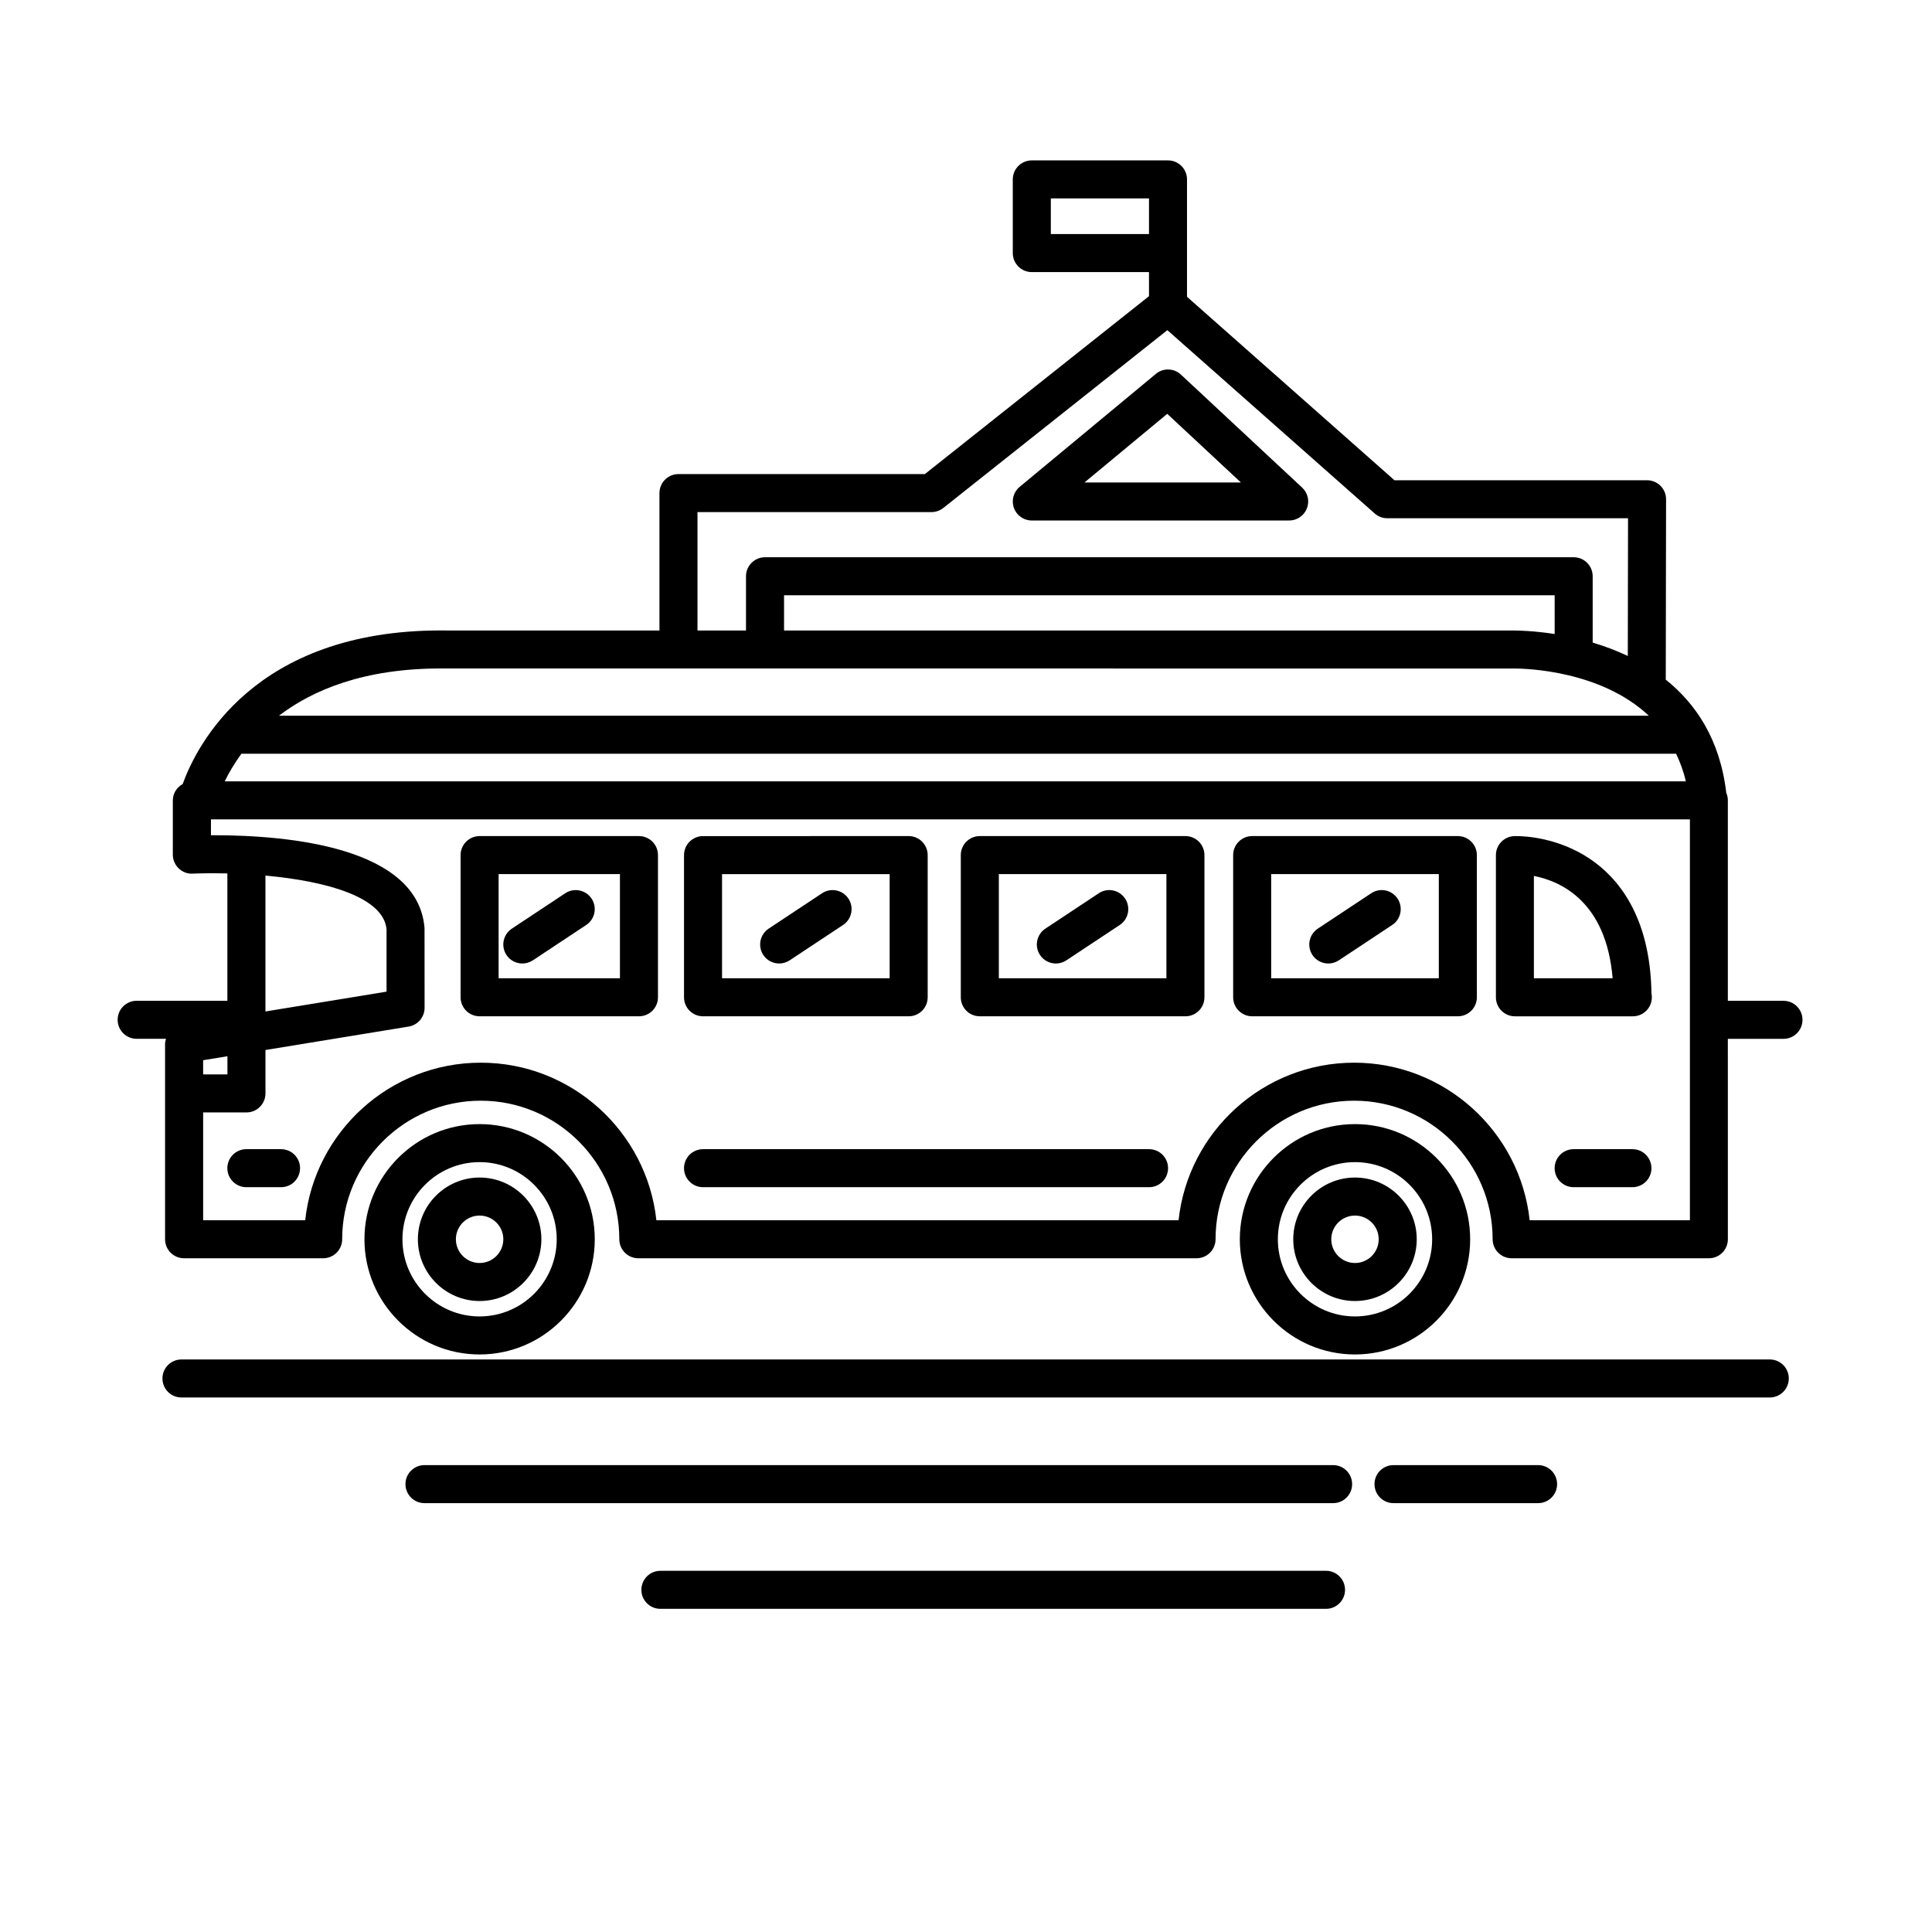
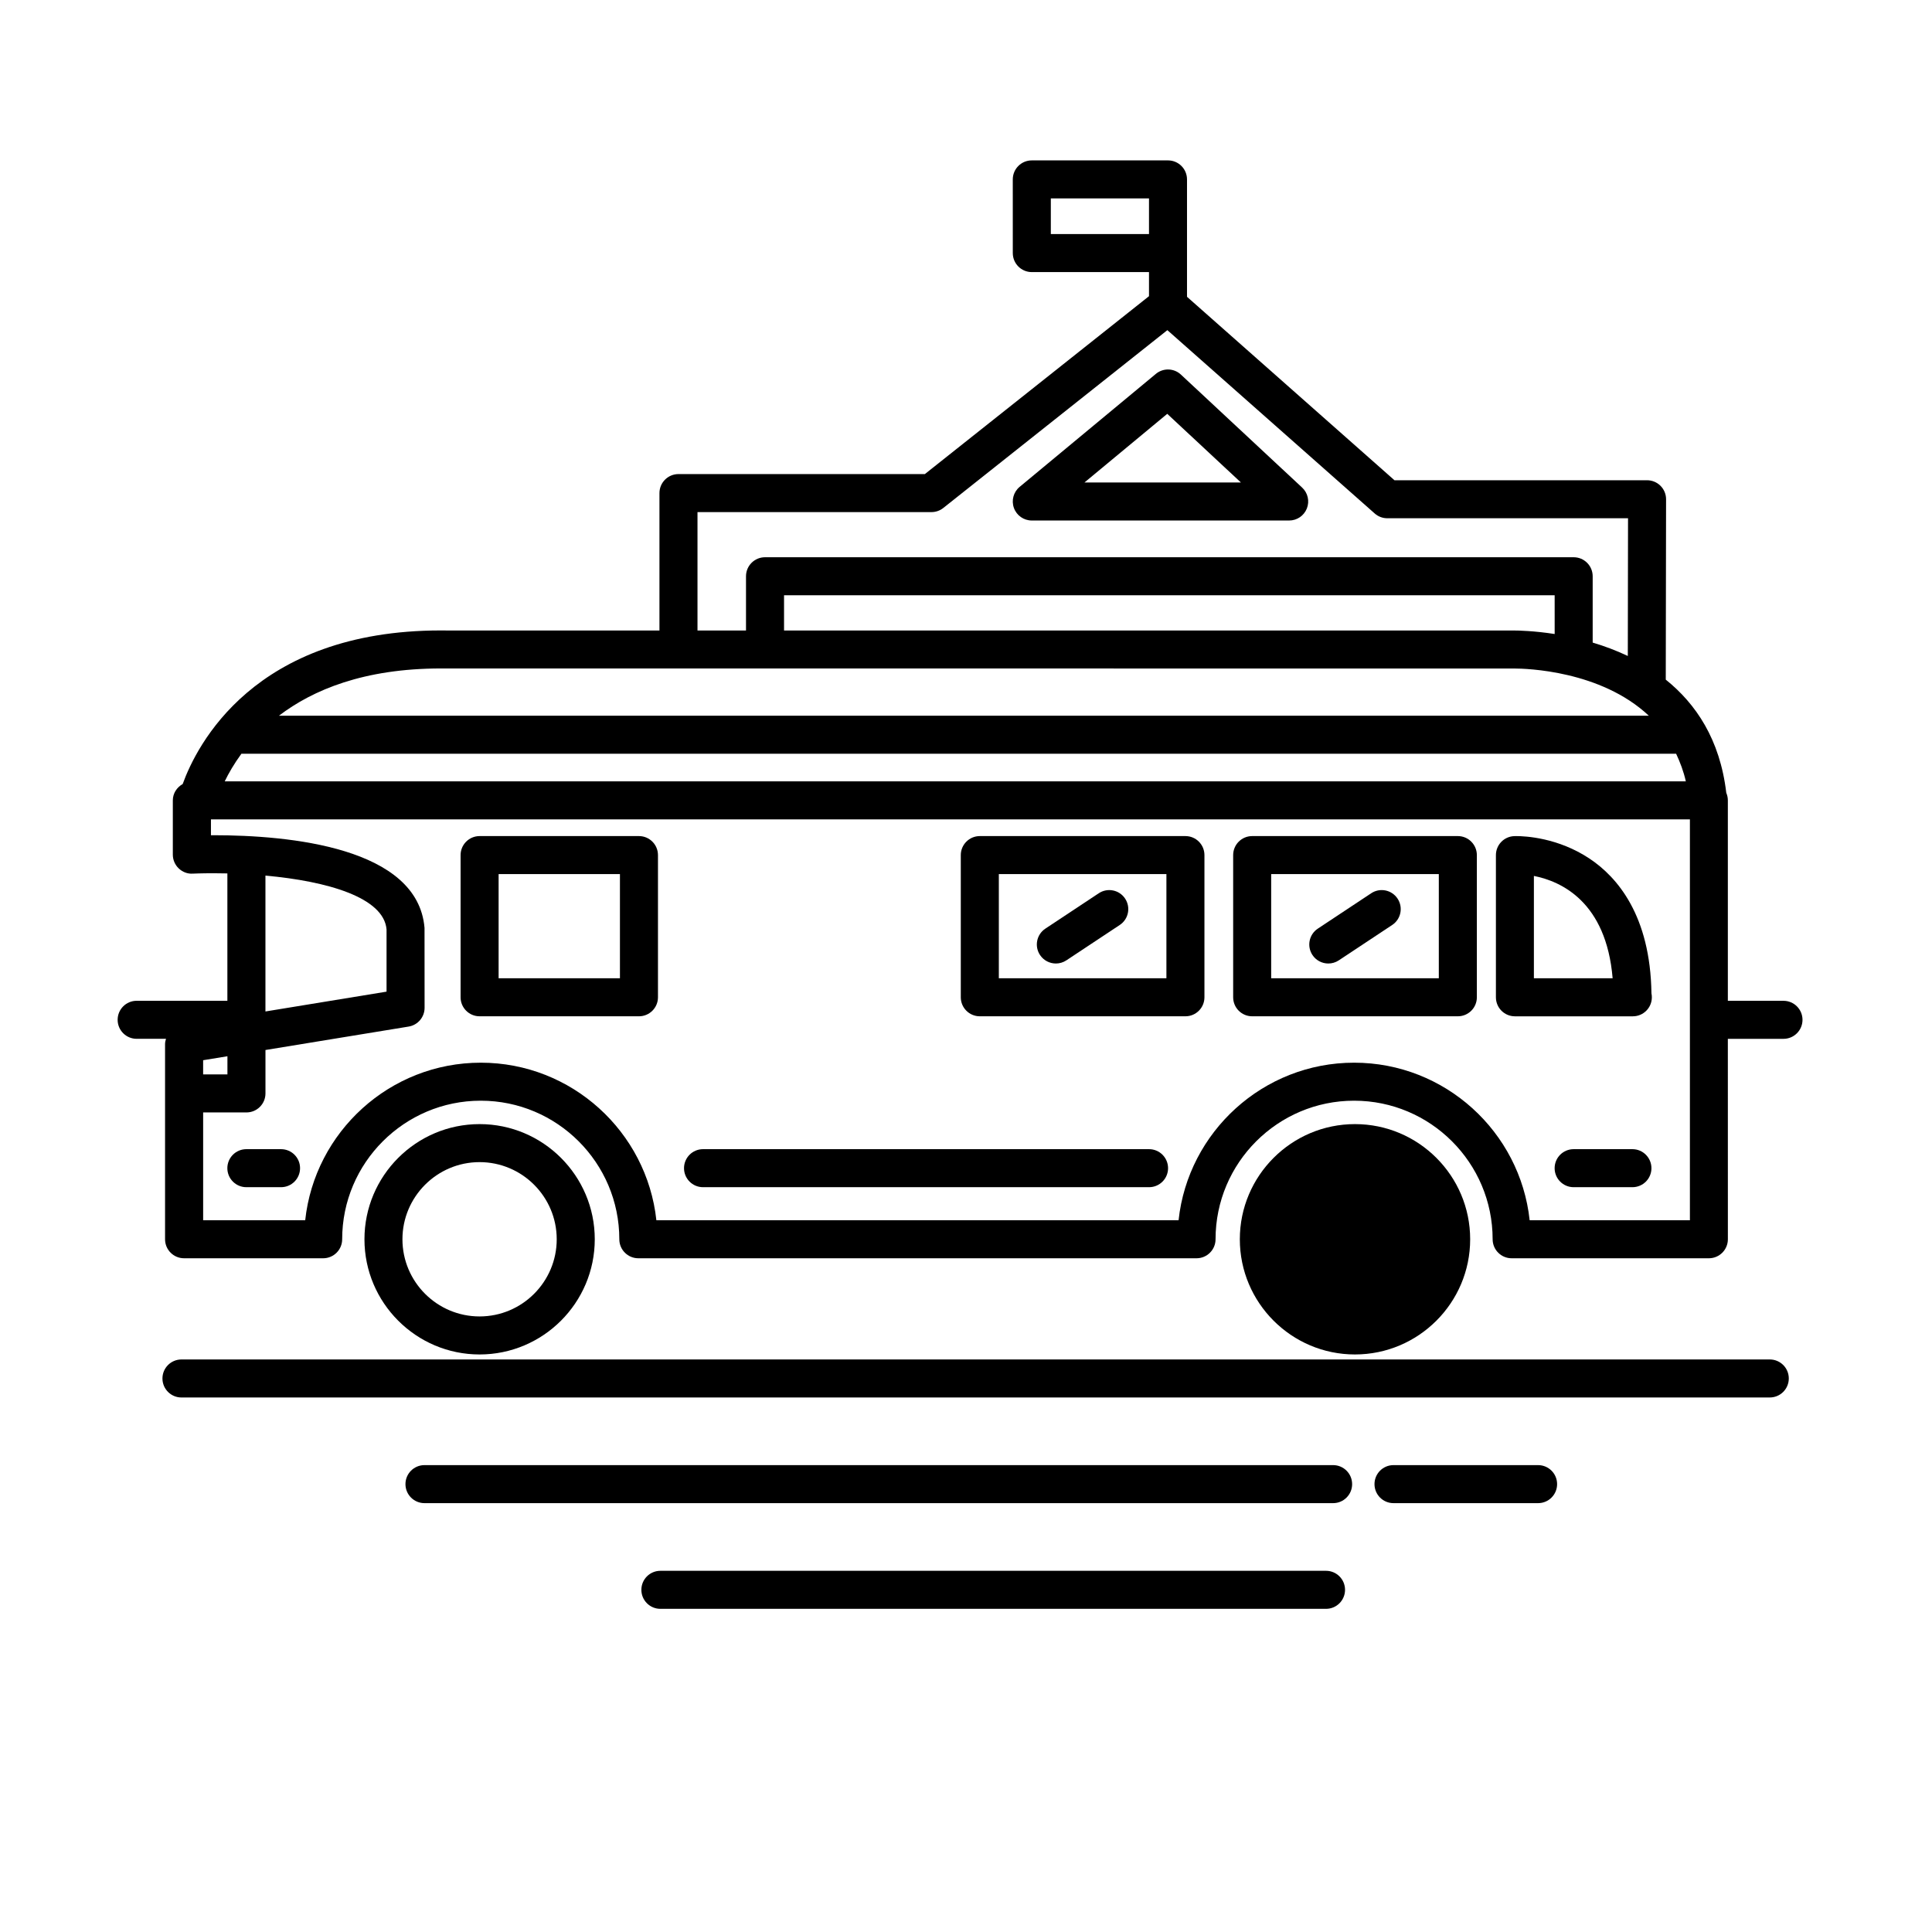
<svg xmlns="http://www.w3.org/2000/svg" fill="#000000" width="800px" height="800px" version="1.1" viewBox="144 144 512 512">
  <g>
    <path d="m613.01 504.27h-420.92c-2.781 0-5.039 2.254-5.039 5.039s2.258 5.039 5.039 5.039l420.92-0.004c2.785 0 5.039-2.254 5.039-5.039s-2.25-5.035-5.039-5.035z" />
    <path d="m497.29 532.27h-240.8c-2.781 0-5.039 2.254-5.039 5.039s2.258 5.039 5.039 5.039h240.8c2.785 0 5.039-2.254 5.039-5.039-0.004-2.785-2.258-5.039-5.039-5.039z" />
    <path d="m551.61 532.27h-38.316c-2.785 0-5.039 2.254-5.039 5.039s2.254 5.039 5.039 5.039h38.316c2.785 0 5.039-2.254 5.039-5.039s-2.254-5.039-5.039-5.039z" />
    <path d="m495.41 560.28h-176.4c-2.781 0-5.039 2.254-5.039 5.039s2.258 5.039 5.039 5.039h176.4c2.785 0 5.039-2.254 5.039-5.039 0-2.789-2.254-5.039-5.039-5.039z" />
    <path d="m301.62 472.42c0-16.828-13.695-30.52-30.52-30.52-16.828 0-30.516 13.695-30.516 30.52 0 16.832 13.688 30.527 30.516 30.527 16.824-0.004 30.52-13.695 30.52-30.527zm-50.969 0c0-11.27 9.168-20.445 20.441-20.445s20.445 9.168 20.445 20.445c0 11.273-9.168 20.449-20.445 20.449-11.27 0-20.441-9.176-20.441-20.449z" />
-     <path d="m287.47 472.42c0-9.02-7.344-16.359-16.367-16.359-9.023 0-16.359 7.34-16.359 16.359 0 9.023 7.34 16.363 16.359 16.363 9.02 0 16.367-7.344 16.367-16.363zm-22.656 0c0-3.465 2.82-6.281 6.281-6.281 3.465 0 6.293 2.82 6.293 6.281 0 3.465-2.828 6.289-6.293 6.289-3.461-0.004-6.281-2.82-6.281-6.289z" />
    <path d="m519.45 472.42c0-9.02-7.34-16.359-16.359-16.359-9.023 0-16.363 7.34-16.363 16.359 0 9.023 7.34 16.363 16.363 16.363 9.016 0 16.359-7.344 16.359-16.363zm-22.648 0c0-3.465 2.82-6.281 6.289-6.281 3.465 0 6.281 2.82 6.281 6.281 0 3.465-2.82 6.289-6.281 6.289-3.473-0.004-6.289-2.82-6.289-6.289z" />
-     <path d="m533.61 472.42c0-16.828-13.695-30.52-30.527-30.52-16.828 0-30.516 13.695-30.516 30.52 0 16.832 13.688 30.527 30.516 30.527 16.836-0.004 30.527-13.695 30.527-30.527zm-50.965 0c0-11.27 9.164-20.445 20.441-20.445 11.273 0 20.449 9.168 20.449 20.445 0 11.273-9.168 20.449-20.449 20.449-11.273 0-20.441-9.176-20.441-20.449z" />
-     <path d="m330.31 413.33h54.496c2.781 0 5.039-2.254 5.039-5.039v-37.68c0-2.781-2.258-5.039-5.039-5.039l-54.496 0.004c-2.781 0-5.039 2.258-5.039 5.039v37.68c0 2.777 2.258 5.035 5.039 5.035zm5.039-37.68h44.422v27.605h-44.422z" />
+     <path d="m533.61 472.42c0-16.828-13.695-30.52-30.527-30.52-16.828 0-30.516 13.695-30.516 30.52 0 16.832 13.688 30.527 30.516 30.527 16.836-0.004 30.527-13.695 30.527-30.527zm-50.965 0z" />
    <path d="m458.15 365.57h-54.492c-2.781 0-5.039 2.258-5.039 5.039v37.68c0 2.785 2.258 5.039 5.039 5.039h54.492c2.785 0 5.039-2.254 5.039-5.039v-37.68c0-2.781-2.254-5.039-5.039-5.039zm-5.039 37.68h-44.41v-27.605h44.41z" />
    <path d="m530.34 365.57h-54.5c-2.785 0-5.039 2.258-5.039 5.039v37.68c0 2.785 2.254 5.039 5.039 5.039h54.504c2.785 0 5.039-2.254 5.039-5.039v-37.68c-0.004-2.781-2.258-5.039-5.043-5.039zm-5.039 37.68h-44.426v-27.605h44.426z" />
    <path d="m313.33 365.57h-42.23c-2.781 0-5.039 2.258-5.039 5.039v37.68c0 2.785 2.258 5.039 5.039 5.039h42.23c2.781 0 5.039-2.254 5.039-5.039v-37.68c0-2.781-2.258-5.039-5.039-5.039zm-5.039 37.68h-32.152v-27.605h32.152z" />
    <path d="m565.24 371.54c-8.324-5.543-16.988-5.969-19.445-5.969-0.07 0-0.465 0.004-0.527 0.012-2.699 0.105-4.836 2.328-4.836 5.031v37.68c0 2.785 2.254 5.039 5.039 5.039h31.145c0.031-0.004 0.07-0.004 0.102 0 2.785 0 5.039-2.254 5.039-5.039 0-0.359-0.035-0.707-0.105-1.043-0.297-20.652-9.051-30.816-16.41-35.711zm-14.742 31.715v-27.125c7.199 1.414 19.172 6.832 20.867 27.125z" />
    <path d="m448.51 448.54h-118.2c-2.781 0-5.039 2.254-5.039 5.039 0 2.785 2.258 5.039 5.039 5.039h118.2c2.785 0 5.039-2.254 5.039-5.039-0.004-2.785-2.254-5.039-5.039-5.039z" />
    <path d="m576.61 448.54h-15.578c-2.785 0-5.039 2.254-5.039 5.039 0 2.785 2.254 5.039 5.039 5.039h15.578c2.785 0 5.039-2.254 5.039-5.039-0.004-2.785-2.258-5.039-5.039-5.039z" />
    <path d="m218.48 448.54h-9.191c-2.781 0-5.039 2.254-5.039 5.039 0 2.785 2.258 5.039 5.039 5.039h9.191c2.781 0 5.039-2.254 5.039-5.039 0-2.785-2.258-5.039-5.039-5.039z" />
-     <path d="m282.43 399.34c0.953 0 1.918-0.273 2.777-0.84l14.152-9.375c2.316-1.535 2.953-4.66 1.414-6.984-1.535-2.316-4.664-2.961-6.984-1.414l-14.152 9.375c-2.316 1.535-2.953 4.66-1.414 6.984 0.969 1.461 2.57 2.254 4.207 2.254z" />
-     <path d="m361.86 380.72-14.156 9.375c-2.316 1.535-2.953 4.664-1.422 6.984 0.973 1.465 2.574 2.258 4.207 2.258 0.953 0 1.918-0.273 2.777-0.836l14.156-9.375c2.316-1.535 2.953-4.664 1.422-6.984-1.539-2.32-4.668-2.957-6.984-1.422z" />
    <path d="m423.82 399.34c0.953 0 1.926-0.273 2.781-0.84l14.152-9.375c2.316-1.535 2.953-4.66 1.414-6.984-1.535-2.324-4.672-2.961-6.988-1.414l-14.152 9.375c-2.316 1.535-2.953 4.66-1.414 6.984 0.973 1.461 2.574 2.254 4.207 2.254z" />
    <path d="m496.02 399.34c0.953 0 1.926-0.273 2.781-0.84l14.152-9.375c2.316-1.535 2.953-4.66 1.414-6.984-1.535-2.324-4.676-2.961-6.988-1.414l-14.152 9.375c-2.316 1.535-2.953 4.66-1.414 6.984 0.969 1.461 2.57 2.254 4.207 2.254z" />
    <path d="m417.43 281.94h68.211c2.07 0 3.93-1.266 4.691-3.195 0.762-1.93 0.262-4.117-1.254-5.531l-32.117-29.938c-1.855-1.738-4.711-1.812-6.648-0.191l-36.094 29.938c-1.633 1.355-2.242 3.586-1.523 5.586 0.715 2 2.609 3.332 4.734 3.332zm35.902-28.27 19.52 18.191h-41.457z" />
    <path d="m616.64 409.22h-14.742v-53.117c0-0.711-0.152-1.379-0.418-1.996-1.664-14.184-8.086-23.625-16.035-29.996l0.082-47.797c0-1.336-0.523-2.621-1.473-3.566-0.945-0.945-2.227-1.477-3.566-1.477h-66.938l-54.98-48.617v-31.109c0-2.781-2.254-5.039-5.039-5.039h-36.094c-2.785 0-5.039 2.258-5.039 5.039l0.004 19.523c0 2.781 2.254 5.039 5.039 5.039h31.055v6.383l-59.402 47.148-65.293-0.004c-2.781 0-5.039 2.258-5.039 5.039v36.414h-55.887l-2.031-0.016c-49.602 0-64.758 30.547-68.434 40.707-1.531 0.867-2.609 2.445-2.609 4.324v14.391c0 1.379 0.57 2.699 1.57 3.652 1.004 0.945 2.328 1.473 3.727 1.375 0.066 0 2.141-0.105 5.441-0.105 1.23 0 2.469 0.016 3.719 0.047v33.754h-24.043c-2.781 0-5.039 2.254-5.039 5.039 0 2.785 2.258 5.039 5.039 5.039h7.777c-0.133 0.449-0.25 0.906-0.25 1.391v51.727c0 2.785 2.258 5.039 5.039 5.039h36.859c2.781 0 5.039-2.254 5.039-5.039 0-20.25 16.473-36.719 36.723-36.719s36.723 16.473 36.723 36.719c0 2.785 2.258 5.039 5.039 5.039h147.93c2.785 0 5.039-2.254 5.039-5.039 0-20.25 16.473-36.719 36.719-36.719 20.242 0 36.711 16.473 36.711 36.719 0 2.785 2.254 5.039 5.039 5.039h52.262c2.785 0 5.039-2.254 5.039-5.039l-0.008-53.113h14.746c2.785 0 5.039-2.254 5.039-5.039 0-2.785-2.254-5.039-5.039-5.039zm-408.66-65.473h380.21c1.047 2.238 1.969 4.621 2.574 7.32h-387.21c1.02-2.121 2.477-4.656 4.426-7.32zm214.5-137.72v-9.445h26.016v9.445zm-93.637 73.684h62.008c1.137 0 2.242-0.383 3.133-1.094l59.379-47.125 54.949 48.586c0.922 0.816 2.106 1.266 3.336 1.266h63.797l-0.059 36.496c-3.129-1.48-6.258-2.644-9.309-3.547v-17.578c0-2.781-2.254-5.039-5.039-5.039h-214.3c-2.781 0-5.039 2.258-5.039 5.039v14.375h-12.855zm227.16 32.309c-5.402-0.836-9.551-0.934-11.023-0.934h-0.02-193.18v-9.336h204.22zm-10.684 9.145c3.078 0 22.879 0.52 35.629 12.504h-363.02c8.977-6.84 22.531-12.52 42.93-12.52zm-298.88 69.152v16.48l-32.094 5.254v-36.008c16.352 1.477 31.375 5.773 32.094 14.273zm-42.168 33.598v4.812h-6.438v-3.758zm387.56 43.461h-42.457c-2.519-23.438-22.418-41.754-46.516-41.754s-44.004 18.32-46.523 41.754h-138.39c-2.523-23.438-22.43-41.754-46.531-41.754-24.102 0-44.008 18.32-46.531 41.754h-27.047v-28.57h11.477c2.781 0 5.039-2.254 5.039-5.039v-11.504l37.945-6.211c2.434-0.402 4.223-2.504 4.223-4.973l-0.016-21.176c-1.785-21.367-35.816-24.562-55.941-24.562h-0.66v-4.203h391.94v0.16 106.08z" />
  </g>
</svg>